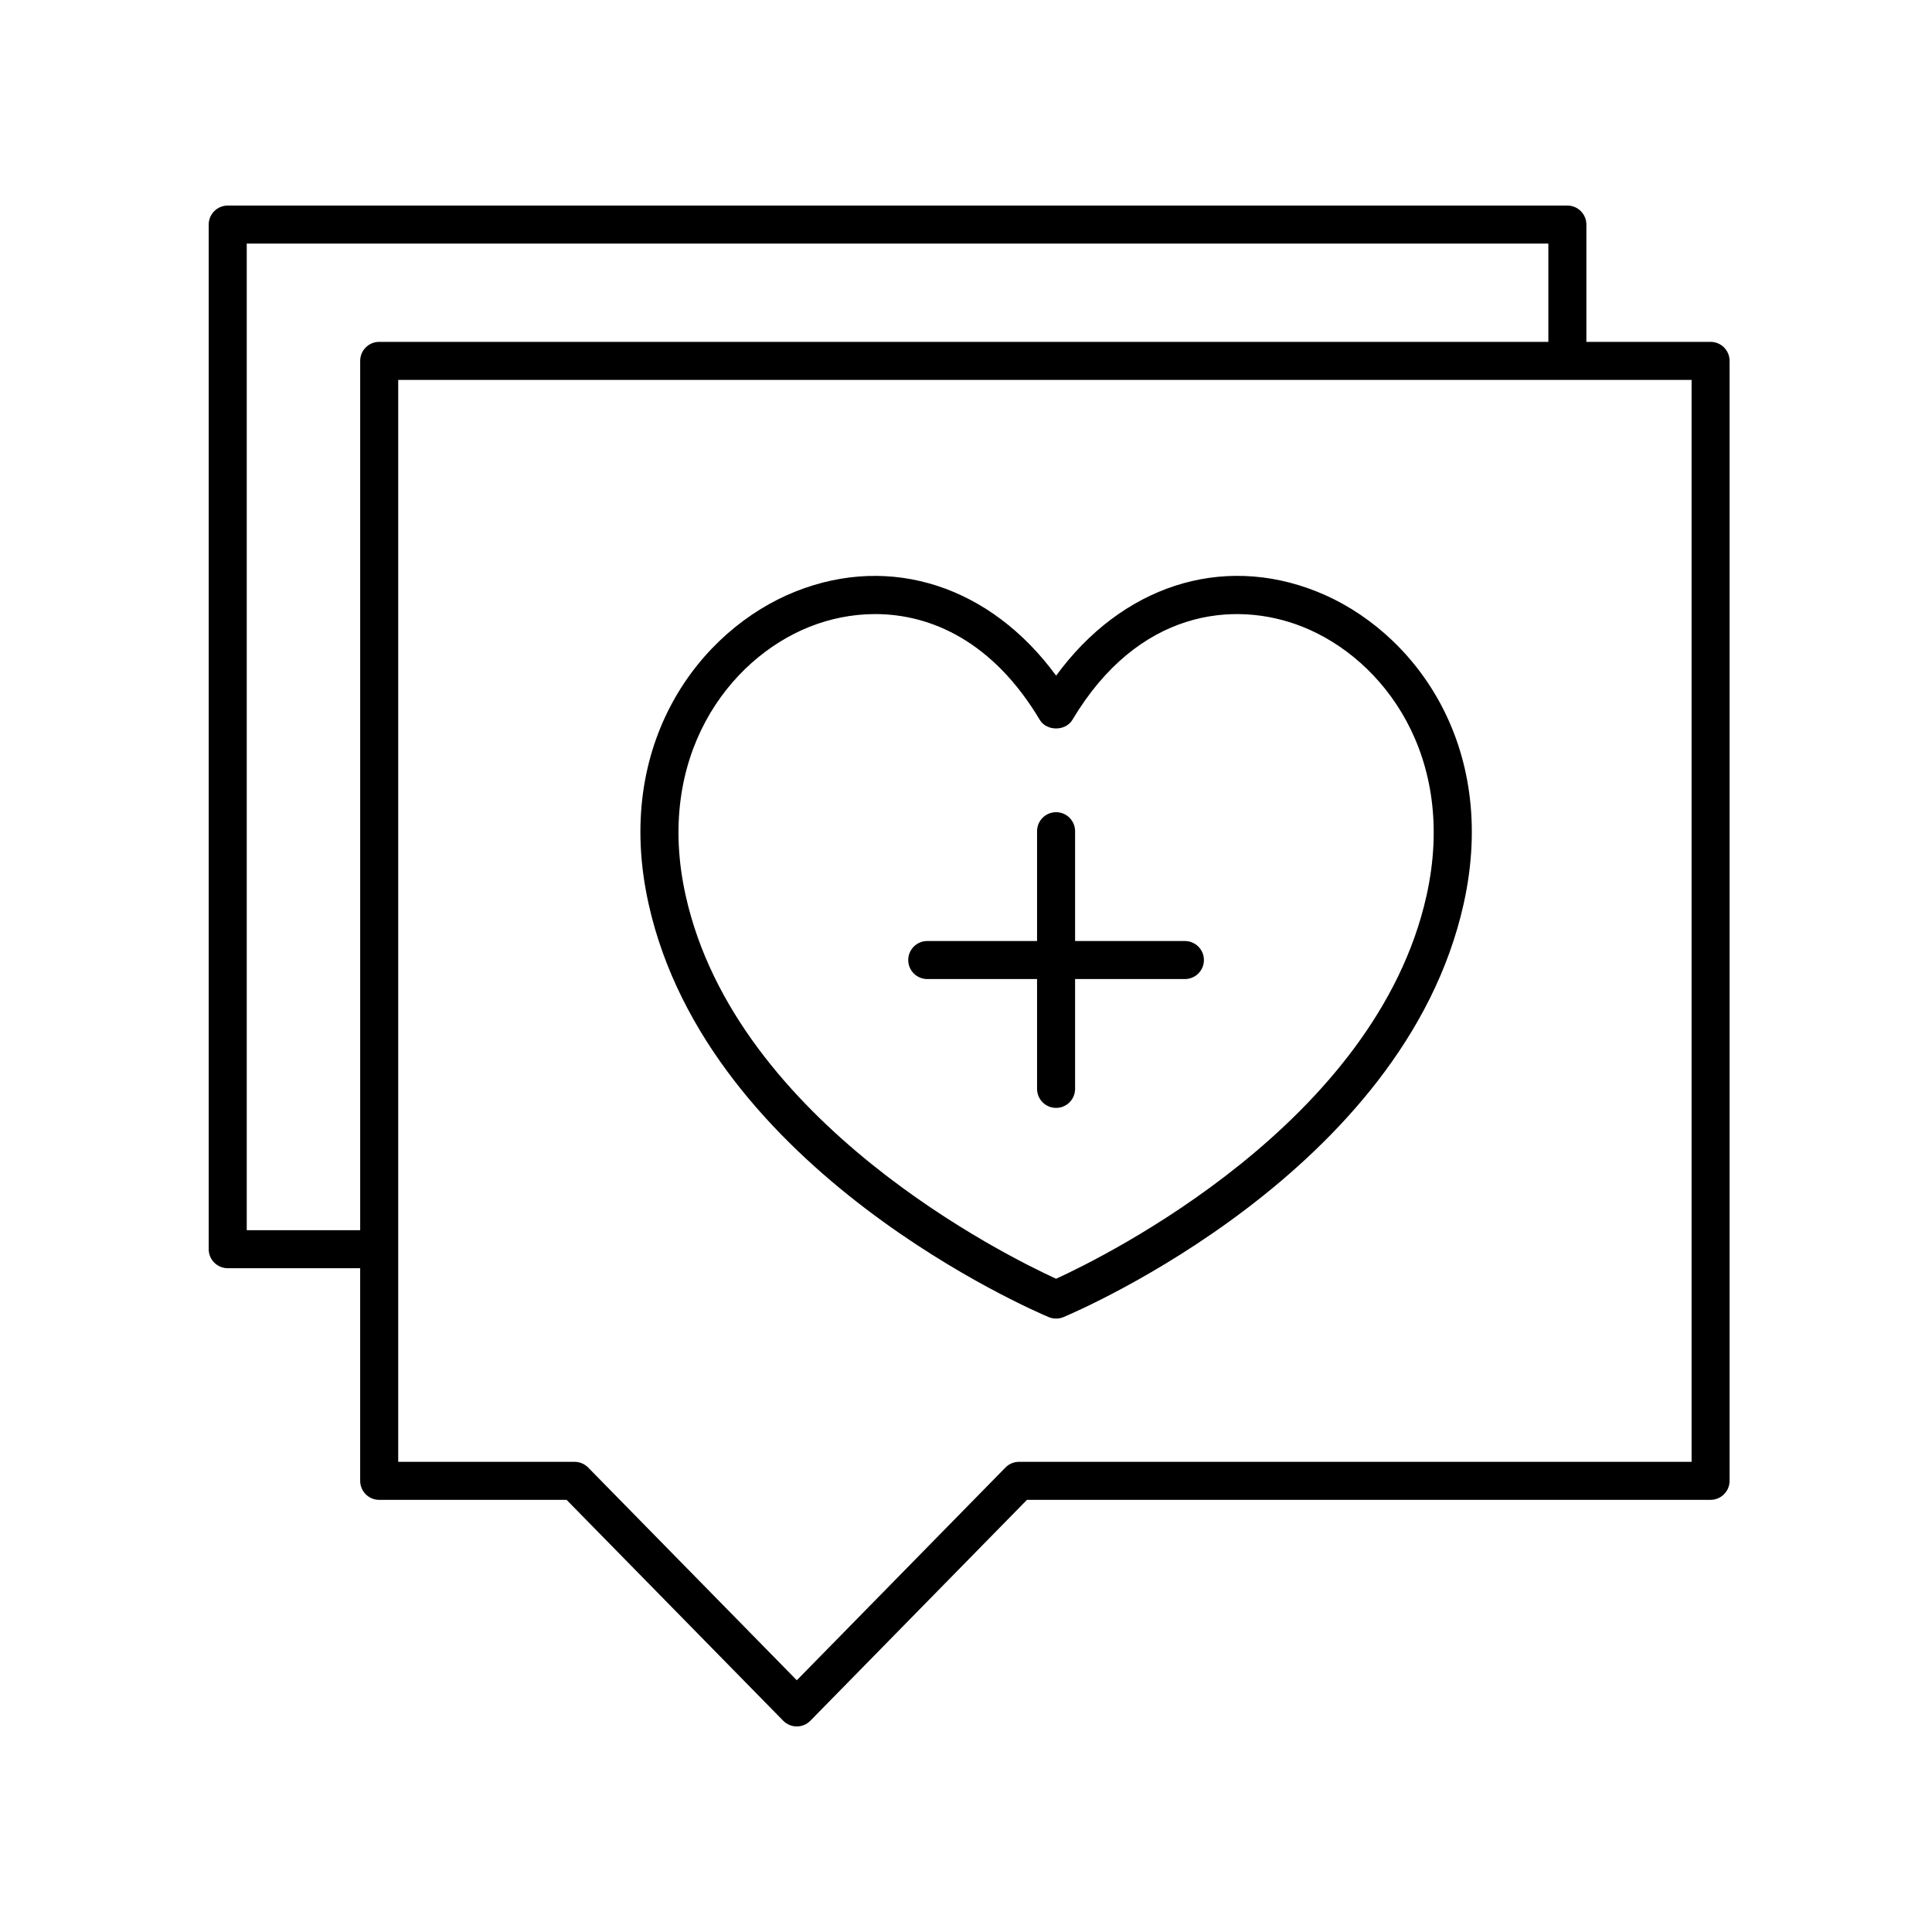
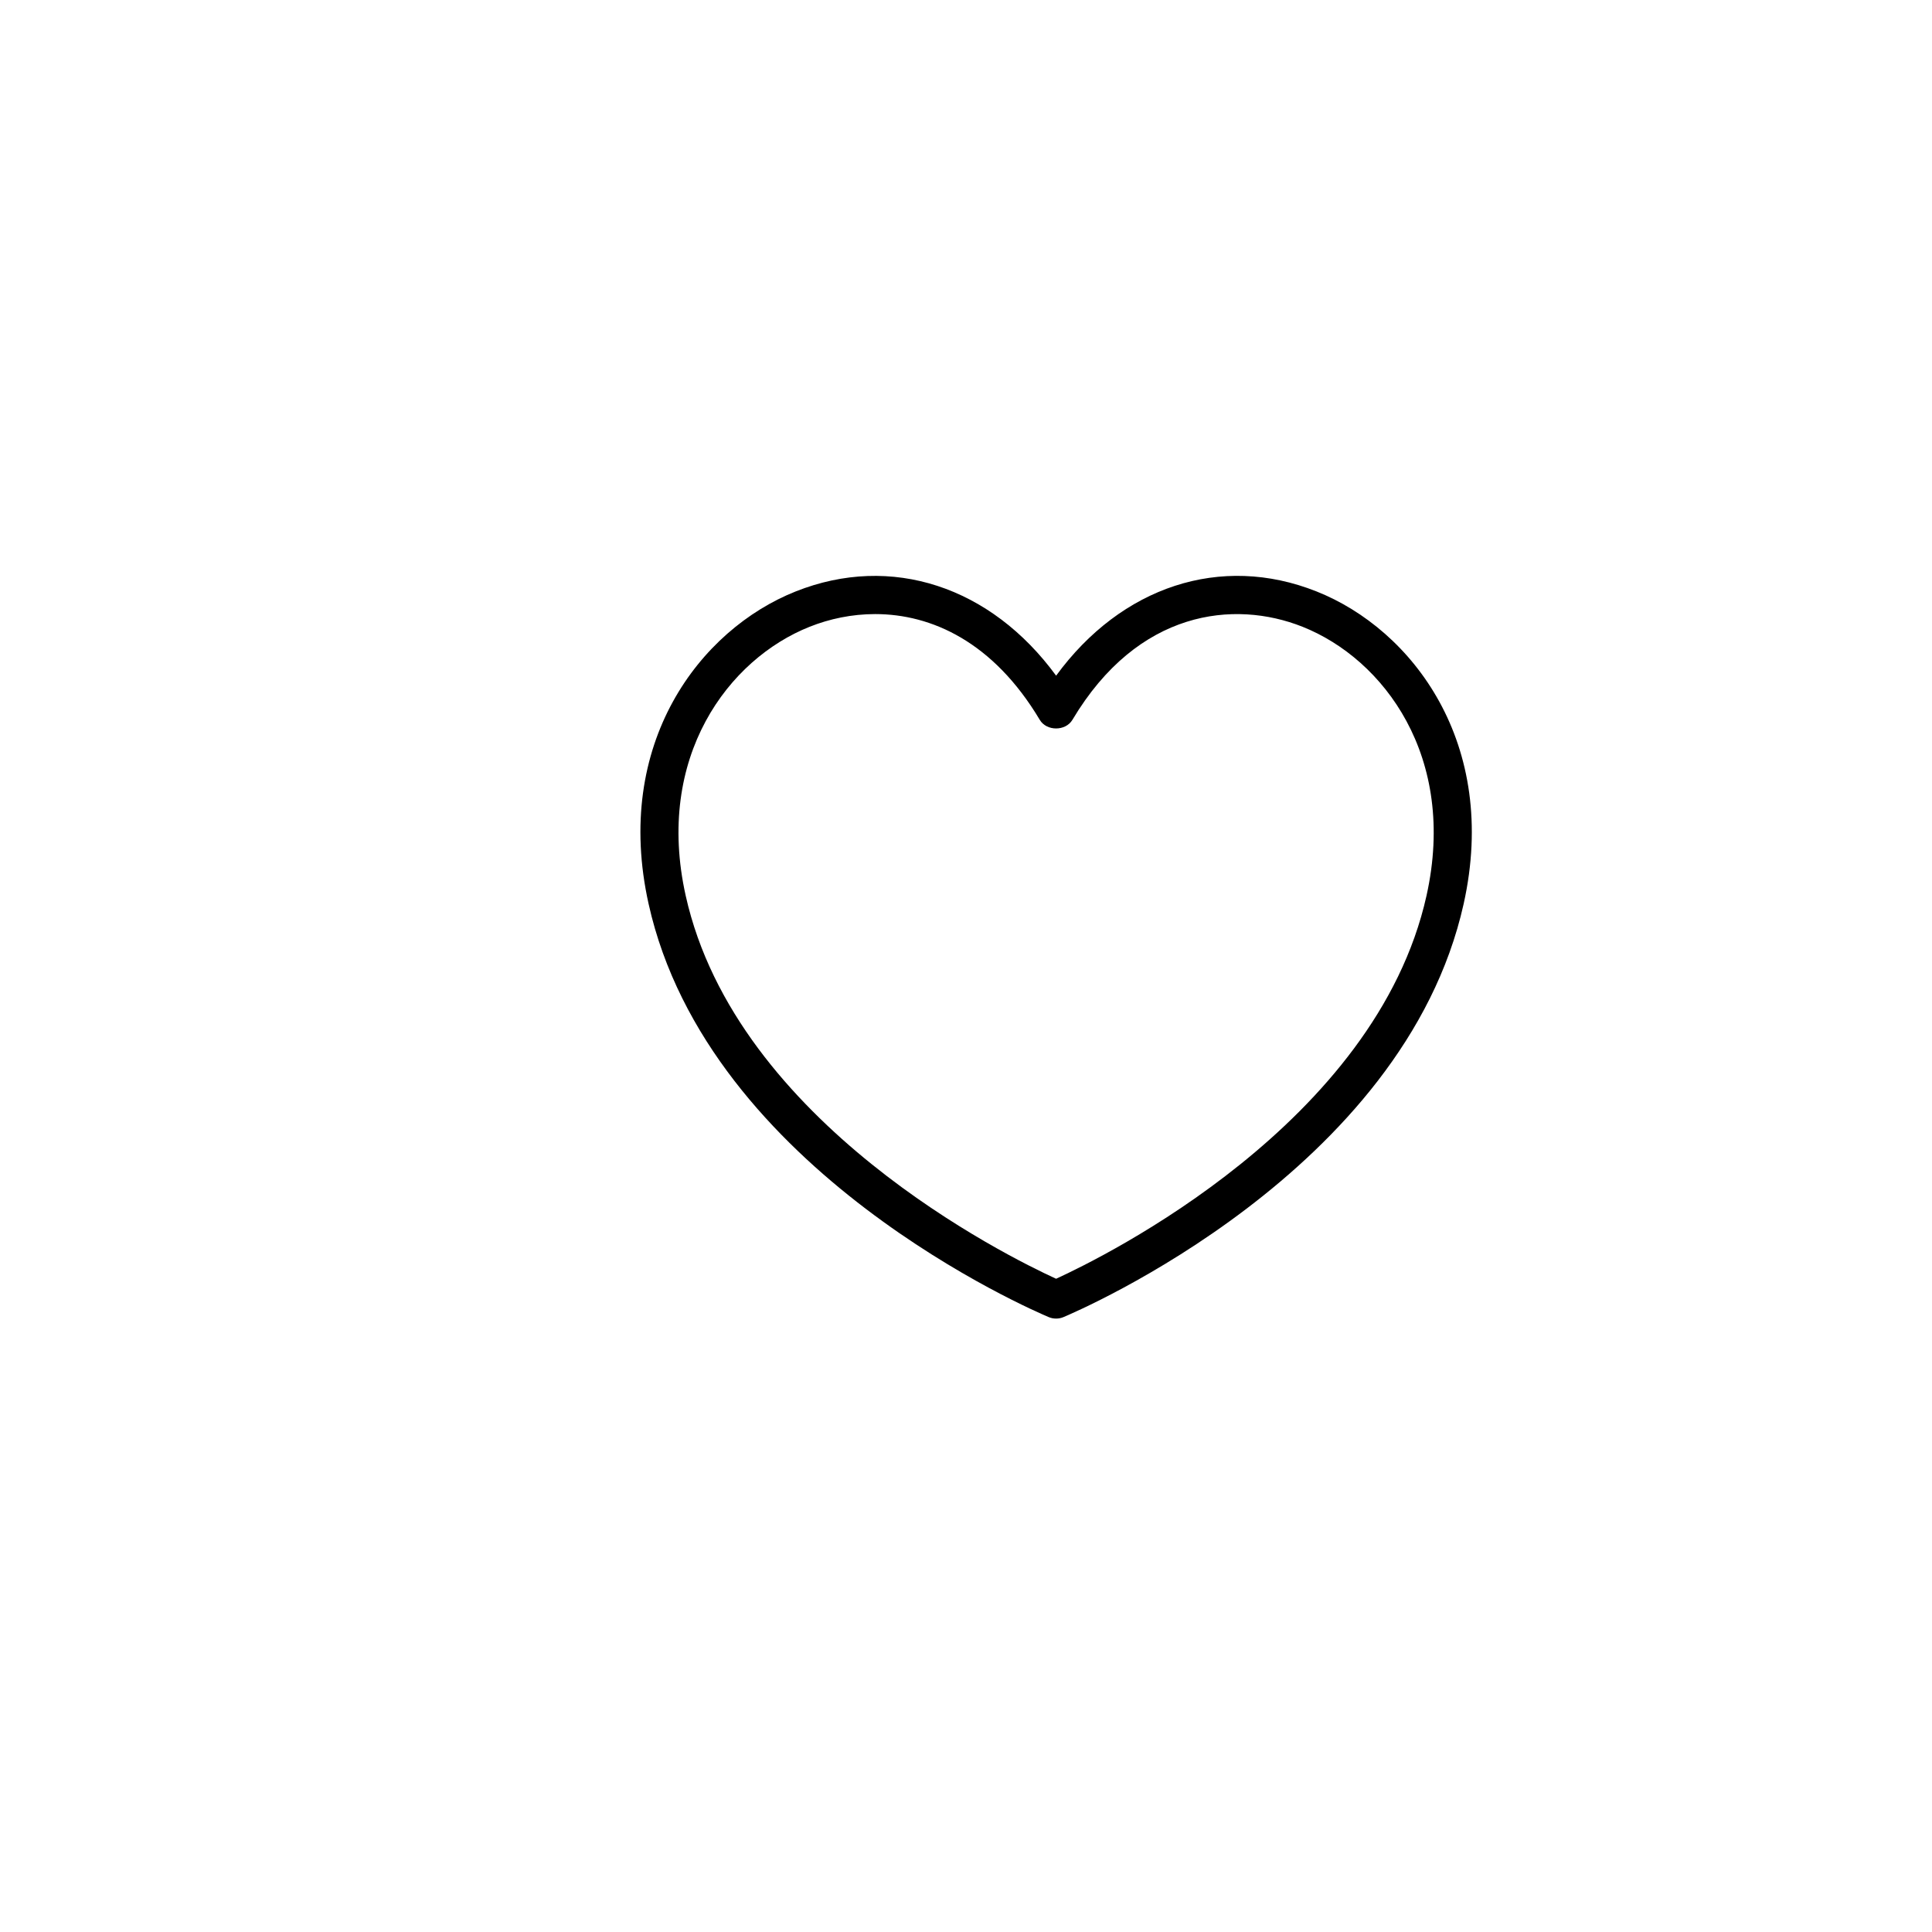
<svg xmlns="http://www.w3.org/2000/svg" fill="#000000" width="800px" height="800px" version="1.1" viewBox="144 144 512 512">
  <g>
-     <path d="m389.73 403.46h29.102v29.105c0 2.785 2.258 5.039 5.039 5.039s5.039-2.254 5.039-5.039v-29.105h29.102c2.781 0 5.039-2.254 5.039-5.039 0-2.785-2.258-5.039-5.039-5.039h-29.102v-29.102c0-2.785-2.258-5.039-5.039-5.039s-5.039 2.254-5.039 5.039v29.102h-29.102c-2.781 0-5.039 2.254-5.039 5.039 0.004 2.785 2.258 5.039 5.039 5.039z" />
    <path d="m421.93 493.05c0.625 0.262 1.281 0.387 1.945 0.387 0.664 0 1.32-0.125 1.945-0.387 3.68-1.543 90.238-38.473 106.06-109.5 9.461-42.5-13.582-72.727-38.996-82.816-25.348-10.086-51.723-1.301-69 22.328-17.285-23.629-43.66-32.398-69.008-22.328-25.414 10.098-48.453 40.32-38.988 82.816 15.793 71.027 102.37 107.95 106.04 109.5zm-63.344-182.96c5.273-2.098 11.184-3.352 17.34-3.352 14.934 0 31.316 7.387 43.621 28.023 1.812 3.047 6.836 3.047 8.656 0 17.371-29.152 42.883-31.848 60.957-24.672 21.574 8.57 41.059 34.531 32.883 71.266-13.426 60.297-85.359 95.668-98.164 101.53-12.809-5.859-84.746-41.238-98.164-101.53-8.188-36.734 11.305-62.695 32.871-71.266z" />
-     <path d="m597.32 234.6h-32.914v-31.086c0-2.785-2.258-5.039-5.039-5.039l-355.02 0.004c-2.781 0-5.039 2.254-5.039 5.039v271.53c0 2.785 2.258 5.039 5.039 5.039h35.102v56.352c0 2.785 2.258 5.039 5.039 5.039h49.664l57.406 58.535c0.945 0.961 2.242 1.512 3.598 1.512 1.355 0 2.648-0.543 3.598-1.512l57.402-58.539h181.16c2.781 0 5.039-2.254 5.039-5.039v-296.8c0-2.785-2.258-5.039-5.039-5.039zm-387.93 235.41v-261.46h344.94v26.047h-309.84c-2.781 0-5.039 2.254-5.039 5.039v230.38l-30.059-0.004zm382.9 61.391h-178.24c-1.355 0-2.648 0.543-3.598 1.512l-55.289 56.375-55.293-56.375c-0.945-0.961-2.242-1.512-3.598-1.512h-46.742v-286.72h342.76z" />
  </g>
</svg>